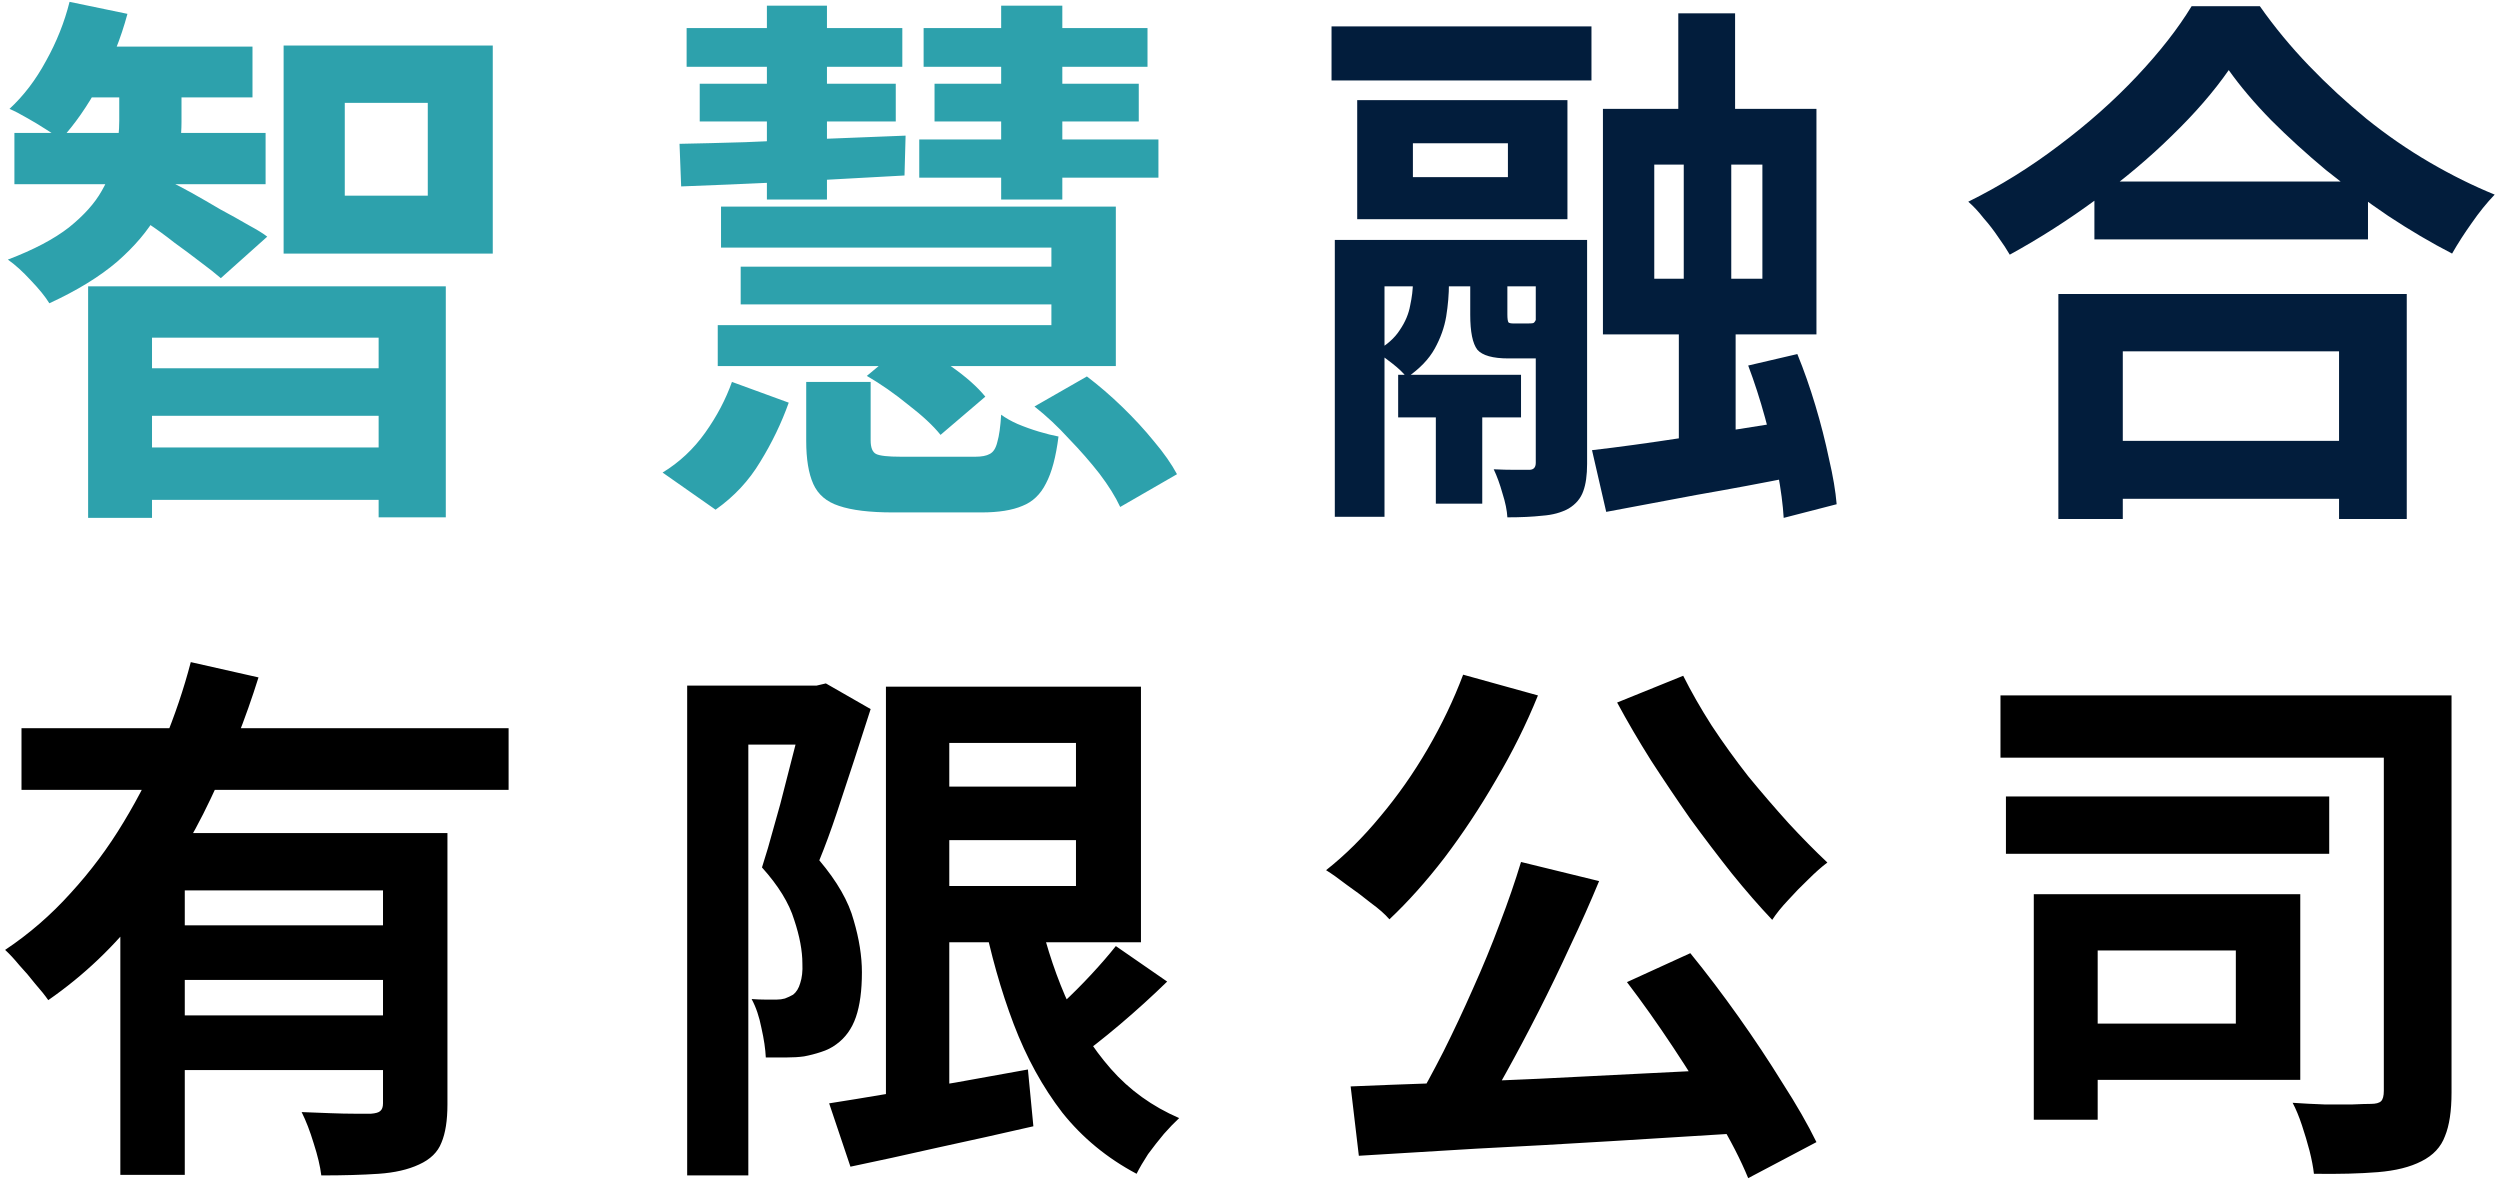
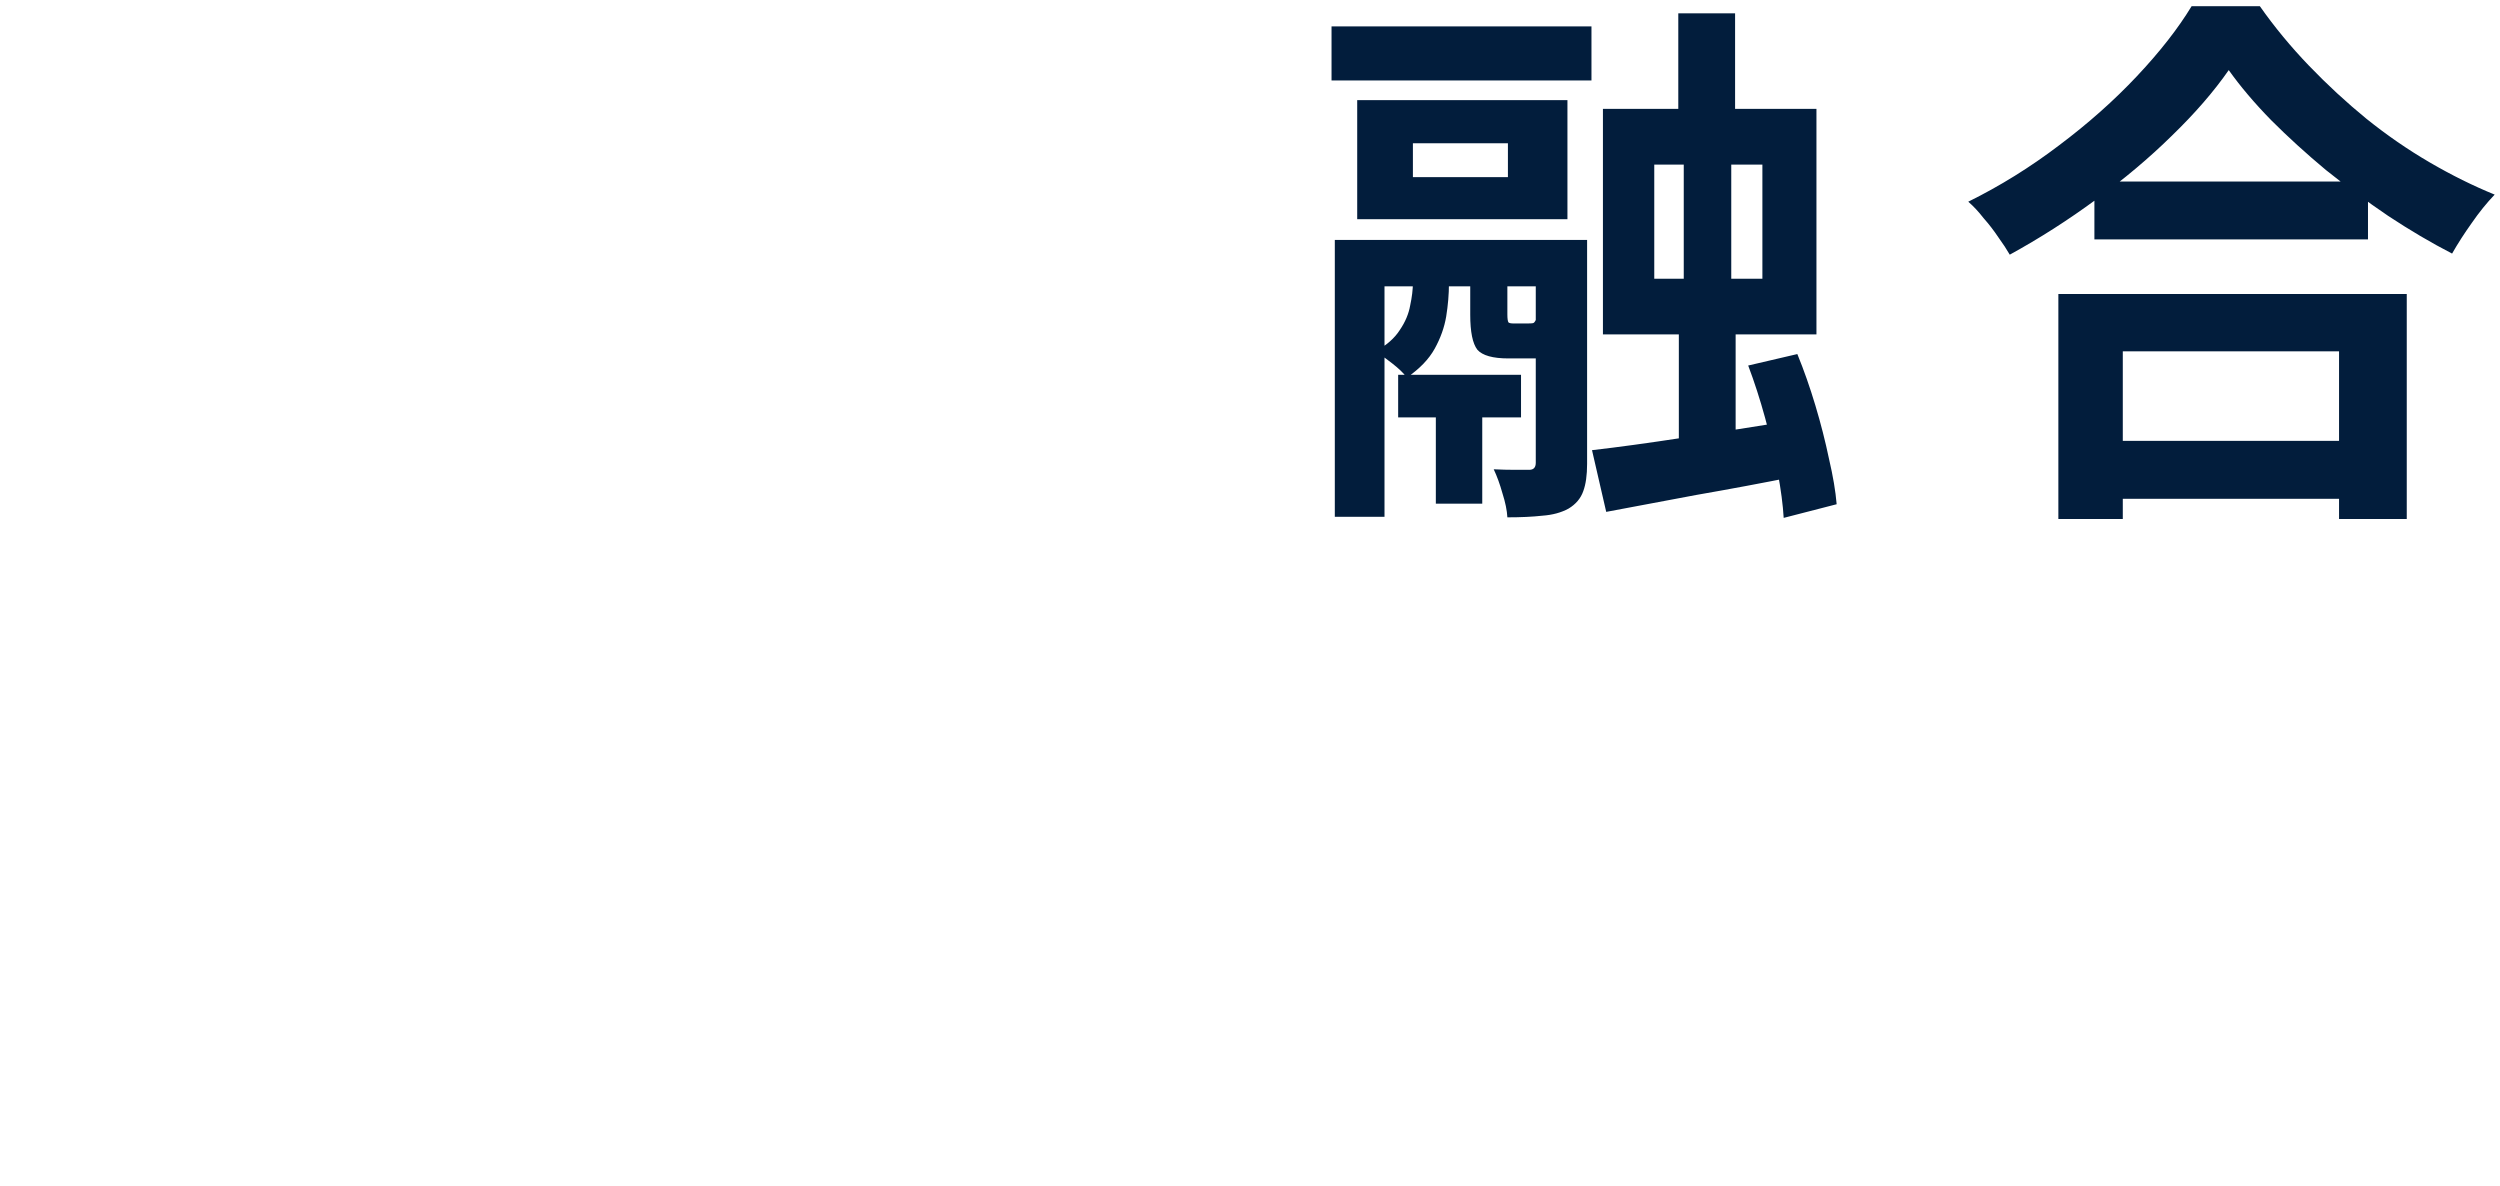
<svg xmlns="http://www.w3.org/2000/svg" width="293" height="139" viewBox="0 0 293 139" fill="none">
-   <path d="M10.328 33.56H52.248V60.632H44.376V39.576H17.816V60.696H10.328V33.56ZM14.808 43.16H47.064V48.728H14.808V43.16ZM9.24 5.464H29.592V11.416H9.24V5.464ZM1.688 15.576H31.128V21.592H1.688V15.576ZM14.808 52.44H47.064V58.584H14.808V52.44ZM13.976 7.192H21.272V14.296C21.272 15.917 21.059 17.667 20.632 19.544C20.205 21.379 19.459 23.256 18.392 25.176C17.325 27.053 15.768 28.888 13.72 30.68C11.672 32.429 9.027 34.051 5.784 35.544C5.315 34.776 4.589 33.88 3.608 32.856C2.669 31.832 1.773 31.021 0.92 30.424C3.949 29.272 6.339 28.013 8.088 26.648C9.837 25.24 11.117 23.811 11.928 22.36C12.781 20.867 13.336 19.416 13.592 18.008C13.848 16.6 13.976 15.32 13.976 14.168V7.192ZM8.152 0.216L14.936 1.624C14.168 4.483 13.08 7.213 11.672 9.816C10.264 12.419 8.749 14.595 7.128 16.344C6.701 16.003 6.104 15.597 5.336 15.128C4.611 14.659 3.864 14.211 3.096 13.784C2.371 13.357 1.709 13.016 1.112 12.76C2.776 11.224 4.205 9.347 5.4 7.128C6.637 4.909 7.555 2.605 8.152 0.216ZM19.992 21.336C20.589 21.592 21.421 22.019 22.488 22.616C23.555 23.213 24.664 23.853 25.816 24.536C27.011 25.176 28.12 25.795 29.144 26.392C30.168 26.947 30.893 27.395 31.32 27.736L25.88 32.6C25.24 32.045 24.429 31.405 23.448 30.68C22.509 29.955 21.507 29.208 20.44 28.44C19.416 27.629 18.392 26.883 17.368 26.2C16.387 25.517 15.533 24.92 14.808 24.408L19.992 21.336ZM40.408 12.056V22.936H50.136V12.056H40.408ZM33.24 5.336H57.752V29.72H33.24V5.336ZM94.488 44.76H102.04V51.608C102.04 52.461 102.253 52.995 102.68 53.208C103.107 53.421 104.067 53.528 105.56 53.528C105.901 53.528 106.456 53.528 107.224 53.528C107.992 53.528 108.824 53.528 109.72 53.528C110.659 53.528 111.533 53.528 112.344 53.528C113.197 53.528 113.859 53.528 114.328 53.528C115.053 53.528 115.608 53.421 115.992 53.208C116.419 52.995 116.717 52.525 116.888 51.8C117.101 51.075 117.251 50.008 117.336 48.6C117.848 48.984 118.488 49.347 119.256 49.688C120.067 50.029 120.899 50.328 121.752 50.584C122.605 50.84 123.373 51.032 124.056 51.16C123.757 53.549 123.267 55.384 122.584 56.664C121.944 57.944 121.027 58.819 119.832 59.288C118.637 59.8 117.037 60.056 115.032 60.056C114.691 60.056 114.157 60.056 113.432 60.056C112.749 60.056 111.981 60.056 111.128 60.056C110.275 60.056 109.4 60.056 108.504 60.056C107.651 60.056 106.883 60.056 106.2 60.056C105.517 60.056 105.005 60.056 104.664 60.056C101.933 60.056 99.821 59.8 98.328 59.288C96.877 58.819 95.875 57.965 95.32 56.728C94.765 55.491 94.488 53.805 94.488 51.672V44.76ZM101.592 44.056L106.52 39.96C108.141 40.771 109.805 41.773 111.512 42.968C113.219 44.163 114.541 45.336 115.48 46.488L110.232 50.968C109.379 49.901 108.12 48.728 106.456 47.448C104.835 46.125 103.213 44.995 101.592 44.056ZM121.24 47.64L127.384 44.12C128.792 45.187 130.179 46.381 131.544 47.704C132.909 49.027 134.147 50.371 135.256 51.736C136.408 53.101 137.304 54.381 137.944 55.576L131.288 59.416C130.733 58.221 129.923 56.92 128.856 55.512C127.789 54.147 126.595 52.781 125.272 51.416C123.992 50.008 122.648 48.749 121.24 47.64ZM85.784 44.76L92.44 47.192C91.587 49.581 90.477 51.885 89.112 54.104C87.789 56.323 86.04 58.2 83.864 59.736L77.656 55.384C79.619 54.189 81.283 52.632 82.648 50.712C84.013 48.792 85.059 46.808 85.784 44.76ZM84.504 24.216H130.776V42.904H84.12V38.104H123.224V29.016H84.504V24.216ZM86.808 31.256H125.72V35.672H86.808V31.256ZM80.472 3.288H105.752V7.832H80.472V3.288ZM82.008 9.816H104.984V14.232H82.008V9.816ZM89.88 0.664H96.92V23.384H89.88V0.664ZM108.248 3.288H134.488V7.832H108.248V3.288ZM107.736 16.344H135.768V20.824H107.736V16.344ZM109.528 9.816H133.464V14.232H109.528V9.816ZM117.336 0.664H124.504V23.384H117.336V0.664ZM79.64 16.856C81.901 16.813 84.461 16.749 87.32 16.664C90.179 16.536 93.208 16.408 96.408 16.28C99.608 16.152 102.851 16.024 106.136 15.896L106.008 20.568C101.272 20.824 96.6 21.08 91.992 21.336C87.384 21.549 83.331 21.72 79.832 21.848L79.64 16.856Z" fill="#2DA1AC" />
  <path d="M196.696 1.56H203.352V18.008H196.696V1.56ZM168.28 45.4H173.72V59.032H168.28V45.4ZM186.584 52.76C189.571 52.419 193.155 51.928 197.336 51.288C201.517 50.648 205.741 49.987 210.008 49.304L210.456 55.832C206.616 56.6 202.733 57.325 198.808 58.008C194.925 58.733 191.405 59.395 188.248 59.992L186.584 52.76ZM204.888 42.84L210.648 41.496C211.416 43.373 212.12 45.379 212.76 47.512C213.4 49.645 213.933 51.736 214.36 53.784C214.829 55.789 215.128 57.56 215.256 59.096L209.048 60.696C208.963 59.203 208.728 57.411 208.344 55.32C207.96 53.272 207.469 51.16 206.872 48.984C206.275 46.808 205.613 44.76 204.888 42.84ZM193.88 19.288V32.664H206.552V19.288H193.88ZM187.864 12.76H212.888V39.192H187.864V12.76ZM165.592 16.792V20.76H176.728V16.792H165.592ZM159.064 11.736H183.704V25.688H159.064V11.736ZM156.056 3.096H186.52V9.432H156.056V3.096ZM163.864 43.928H178.264V48.92H163.864V43.928ZM156.44 28.12H182.68V33.56H162.264V60.568H156.44V28.12ZM179.992 28.12H186.008V54.36C186.008 55.683 185.859 56.749 185.56 57.56C185.261 58.413 184.685 59.096 183.832 59.608C182.979 60.077 181.955 60.355 180.76 60.44C179.608 60.568 178.243 60.632 176.664 60.632C176.621 59.821 176.429 58.883 176.088 57.816C175.789 56.749 175.448 55.811 175.064 55C175.96 55.043 176.792 55.064 177.56 55.064C178.371 55.064 178.925 55.064 179.224 55.064C179.736 55.064 179.992 54.787 179.992 54.232V28.12ZM172.312 31H176.664V36.824C176.664 37.336 176.707 37.656 176.792 37.784C176.877 37.869 177.091 37.912 177.432 37.912C177.517 37.912 177.667 37.912 177.88 37.912C178.093 37.912 178.307 37.912 178.52 37.912C178.776 37.912 178.947 37.912 179.032 37.912C179.416 37.912 179.651 37.891 179.736 37.848C179.864 37.763 179.971 37.592 180.056 37.336C180.44 37.677 181.016 37.997 181.784 38.296C182.552 38.552 183.256 38.744 183.896 38.872C183.64 40.024 183.171 40.835 182.488 41.304C181.848 41.773 180.952 42.008 179.8 42.008C179.544 42.008 179.224 42.008 178.84 42.008C178.456 42.008 178.072 42.008 177.688 42.008C177.304 42.008 177.005 42.008 176.792 42.008C174.957 42.008 173.741 41.667 173.144 40.984C172.589 40.259 172.312 38.893 172.312 36.888V31ZM197.336 15.256H202.904V35.736H203.416V53.848H196.76V35.736H197.336V15.256ZM165.592 30.616H169.816V33.24C169.816 34.477 169.709 35.757 169.496 37.08C169.283 38.36 168.835 39.619 168.152 40.856C167.469 42.093 166.381 43.224 164.888 44.248C164.504 43.736 163.928 43.181 163.16 42.584C162.392 41.987 161.752 41.517 161.24 41.176C162.52 40.451 163.459 39.619 164.056 38.68C164.696 37.741 165.101 36.781 165.272 35.8C165.485 34.819 165.592 33.923 165.592 33.112V30.616ZM245.464 21.272H277.528V28.056H245.464V21.272ZM244.632 51.672H277.72V58.456H244.632V51.672ZM241.24 34.456H282.072V60.824H274.136V41.176H248.792V60.824H241.24V34.456ZM261.208 8.216C259.459 10.733 257.24 13.293 254.552 15.896C251.907 18.499 248.941 20.995 245.656 23.384C242.413 25.773 239.043 27.928 235.544 29.848C235.203 29.251 234.755 28.568 234.2 27.8C233.688 27.032 233.112 26.285 232.472 25.56C231.875 24.792 231.277 24.152 230.68 23.64C234.392 21.805 237.933 19.608 241.304 17.048C244.717 14.488 247.768 11.779 250.456 8.92C253.144 6.061 255.277 3.331 256.856 0.728H264.856C266.563 3.16 268.483 5.485 270.616 7.704C272.749 9.923 274.989 11.992 277.336 13.912C279.725 15.832 282.2 17.539 284.76 19.032C287.32 20.525 289.859 21.784 292.376 22.808C291.437 23.789 290.541 24.899 289.688 26.136C288.835 27.331 288.067 28.525 287.384 29.72C284.909 28.44 282.413 26.968 279.896 25.304C277.379 23.597 274.947 21.805 272.6 19.928C270.296 18.008 268.163 16.067 266.2 14.104C264.237 12.099 262.573 10.136 261.208 8.216Z" fill="#021D3C" />
-   <path d="M2.52 85.344H59.608V92.576H2.52V85.344ZM19.8 108.448H47.576V114.848H19.8V108.448ZM14.104 97.632H46.424V104.352H21.656V137.696H14.104V97.632ZM44.888 97.632H52.44V129.44C52.44 131.317 52.205 132.811 51.736 133.92C51.309 135.029 50.435 135.883 49.112 136.48C47.832 137.077 46.253 137.44 44.376 137.568C42.499 137.696 40.259 137.76 37.656 137.76C37.528 136.693 37.229 135.435 36.76 133.984C36.333 132.576 35.864 131.36 35.352 130.336C36.461 130.379 37.571 130.421 38.68 130.464C39.789 130.507 40.771 130.528 41.624 130.528C42.52 130.528 43.139 130.528 43.48 130.528C44.035 130.485 44.397 130.379 44.568 130.208C44.781 130.037 44.888 129.739 44.888 129.312V97.632ZM22.36 77.6L30.296 79.392C28.803 84.171 26.925 88.928 24.664 93.664C22.445 98.357 19.757 102.731 16.6 106.784C13.485 110.837 9.837 114.315 5.656 117.216C5.272 116.661 4.76 116.021 4.12 115.296C3.523 114.528 2.904 113.803 2.264 113.12C1.667 112.395 1.112 111.797 0.6 111.328C3.416 109.451 5.976 107.232 8.28 104.672C10.627 102.112 12.696 99.339 14.488 96.352C16.323 93.323 17.88 90.229 19.16 87.072C20.483 83.872 21.549 80.715 22.36 77.6ZM19.8 119.008H47.576V125.408H19.8V119.008ZM108.184 92.192H130.2V98.464H108.184V92.192ZM97.176 129.312C99.096 129.013 101.315 128.651 103.832 128.224C106.392 127.797 109.101 127.349 111.96 126.88C114.819 126.368 117.656 125.856 120.472 125.344L121.112 132C117.4 132.853 113.667 133.685 109.912 134.496C106.157 135.349 102.744 136.096 99.672 136.736L97.176 129.312ZM103.832 80.48H111.256V131.04H103.832V80.48ZM108.184 80.48H133.72V110.432H108.184V103.84H126.104V87.072H108.184V80.48ZM121.496 106.016C122.307 109.856 123.416 113.419 124.824 116.704C126.232 119.947 128.024 122.805 130.2 125.28C132.376 127.755 135.043 129.675 138.2 131.04C137.645 131.552 137.048 132.171 136.408 132.896C135.768 133.664 135.149 134.453 134.552 135.264C133.997 136.117 133.549 136.885 133.208 137.568C129.752 135.733 126.851 133.344 124.504 130.4C122.2 127.413 120.301 123.957 118.808 120.032C117.315 116.107 116.099 111.797 115.16 107.104L121.496 106.016ZM130.776 110.88L136.792 115.04C135.043 116.747 133.187 118.432 131.224 120.096C129.304 121.717 127.533 123.104 125.912 124.256L121.176 120.608C122.2 119.755 123.288 118.773 124.44 117.664C125.635 116.555 126.787 115.403 127.896 114.208C129.005 113.013 129.965 111.904 130.776 110.88ZM80.536 80.352H96.472V87.264H87.704V137.76H80.536V80.352ZM94.36 80.352H95.704L96.792 80.096L102.04 83.104C101.443 84.981 100.803 86.965 100.12 89.056C99.437 91.147 98.755 93.216 98.072 95.264C97.389 97.312 96.707 99.168 96.024 100.832C98.115 103.307 99.459 105.653 100.056 107.872C100.696 110.048 101.016 112.075 101.016 113.952C101.016 116.085 100.781 117.835 100.312 119.2C99.843 120.565 99.075 121.632 98.008 122.4C97.496 122.784 96.899 123.083 96.216 123.296C95.576 123.509 94.915 123.68 94.232 123.808C93.635 123.893 92.931 123.936 92.12 123.936C91.352 123.936 90.563 123.936 89.752 123.936C89.709 122.955 89.539 121.803 89.24 120.48C88.984 119.157 88.6 118.027 88.088 117.088C88.685 117.131 89.219 117.152 89.688 117.152C90.2 117.152 90.648 117.152 91.032 117.152C91.373 117.152 91.693 117.109 91.992 117.024C92.333 116.896 92.653 116.747 92.952 116.576C93.336 116.277 93.613 115.829 93.784 115.232C93.997 114.592 94.083 113.824 94.04 112.928C94.04 111.435 93.72 109.728 93.08 107.808C92.483 105.845 91.224 103.797 89.304 101.664C89.773 100.213 90.243 98.613 90.712 96.864C91.224 95.115 91.693 93.365 92.12 91.616C92.589 89.824 93.016 88.16 93.4 86.624C93.827 85.045 94.147 83.744 94.36 82.72V80.352ZM178.264 101.024L187.416 103.264C186.392 105.739 185.261 108.277 184.024 110.88C182.829 113.483 181.592 116.043 180.312 118.56C179.032 121.077 177.752 123.488 176.472 125.792C175.235 128.053 174.019 130.101 172.824 131.936L165.656 129.696C166.808 127.733 167.981 125.579 169.176 123.232C170.371 120.843 171.523 118.389 172.632 115.872C173.784 113.312 174.829 110.773 175.768 108.256C176.749 105.696 177.581 103.285 178.264 101.024ZM158.296 127.328C161.283 127.2 164.653 127.072 168.408 126.944C172.163 126.773 176.131 126.603 180.312 126.432C184.493 126.219 188.739 126.005 193.048 125.792C197.4 125.579 201.688 125.365 205.912 125.152L205.656 132.704C200.195 133.045 194.669 133.387 189.08 133.728C183.491 134.069 178.136 134.368 173.016 134.624C167.939 134.923 163.352 135.2 159.256 135.456L158.296 127.328ZM190.68 115.104L198.104 111.712C199.981 114.016 201.859 116.491 203.736 119.136C205.613 121.781 207.341 124.384 208.92 126.944C210.541 129.461 211.864 131.765 212.888 133.856L204.888 138.08C204.035 135.989 202.819 133.621 201.24 130.976C199.661 128.288 197.955 125.557 196.12 122.784C194.285 120.011 192.472 117.451 190.68 115.104ZM171.48 79.072L180.248 81.504C178.883 84.875 177.24 88.181 175.32 91.424C173.443 94.667 171.437 97.696 169.304 100.512C167.171 103.285 165.016 105.696 162.84 107.744C162.328 107.147 161.603 106.507 160.664 105.824C159.768 105.099 158.829 104.395 157.848 103.712C156.909 102.987 156.099 102.411 155.416 101.984C157.635 100.235 159.747 98.144 161.752 95.712C163.8 93.28 165.656 90.635 167.32 87.776C168.984 84.917 170.371 82.016 171.48 79.072ZM197.272 79.2C198.211 81.077 199.32 83.019 200.6 85.024C201.923 87.029 203.352 89.013 204.888 90.976C206.467 92.896 208.045 94.731 209.624 96.48C211.203 98.187 212.717 99.723 214.168 101.088C213.485 101.6 212.739 102.261 211.928 103.072C211.117 103.84 210.328 104.651 209.56 105.504C208.792 106.315 208.173 107.083 207.704 107.808C206.168 106.187 204.589 104.373 202.968 102.368C201.347 100.32 199.725 98.187 198.104 95.968C196.525 93.707 194.989 91.424 193.496 89.12C192.045 86.816 190.723 84.555 189.528 82.336L197.272 79.2ZM234.456 81.504H282.136V88.8H234.456V81.504ZM235.096 93.344H272.984V100.064H235.096V93.344ZM279.384 81.504H287.32V128.032C287.32 130.208 287.064 131.915 286.552 133.152C286.083 134.432 285.165 135.413 283.8 136.096C282.477 136.779 280.771 137.205 278.68 137.376C276.589 137.547 274.093 137.611 271.192 137.568C271.107 136.8 270.936 135.904 270.68 134.88C270.424 133.899 270.125 132.896 269.784 131.872C269.443 130.848 269.08 129.973 268.696 129.248C269.933 129.333 271.171 129.397 272.408 129.44C273.645 129.44 274.755 129.44 275.736 129.44C276.717 129.397 277.421 129.376 277.848 129.376C278.445 129.376 278.851 129.269 279.064 129.056C279.277 128.843 279.384 128.437 279.384 127.84V81.504ZM238.36 104.8H245.848V131.232H238.36V104.8ZM245.016 104.8H269.592V126.56H245.016V119.968H262.04V111.392H245.016V104.8Z" fill="black" />
</svg>